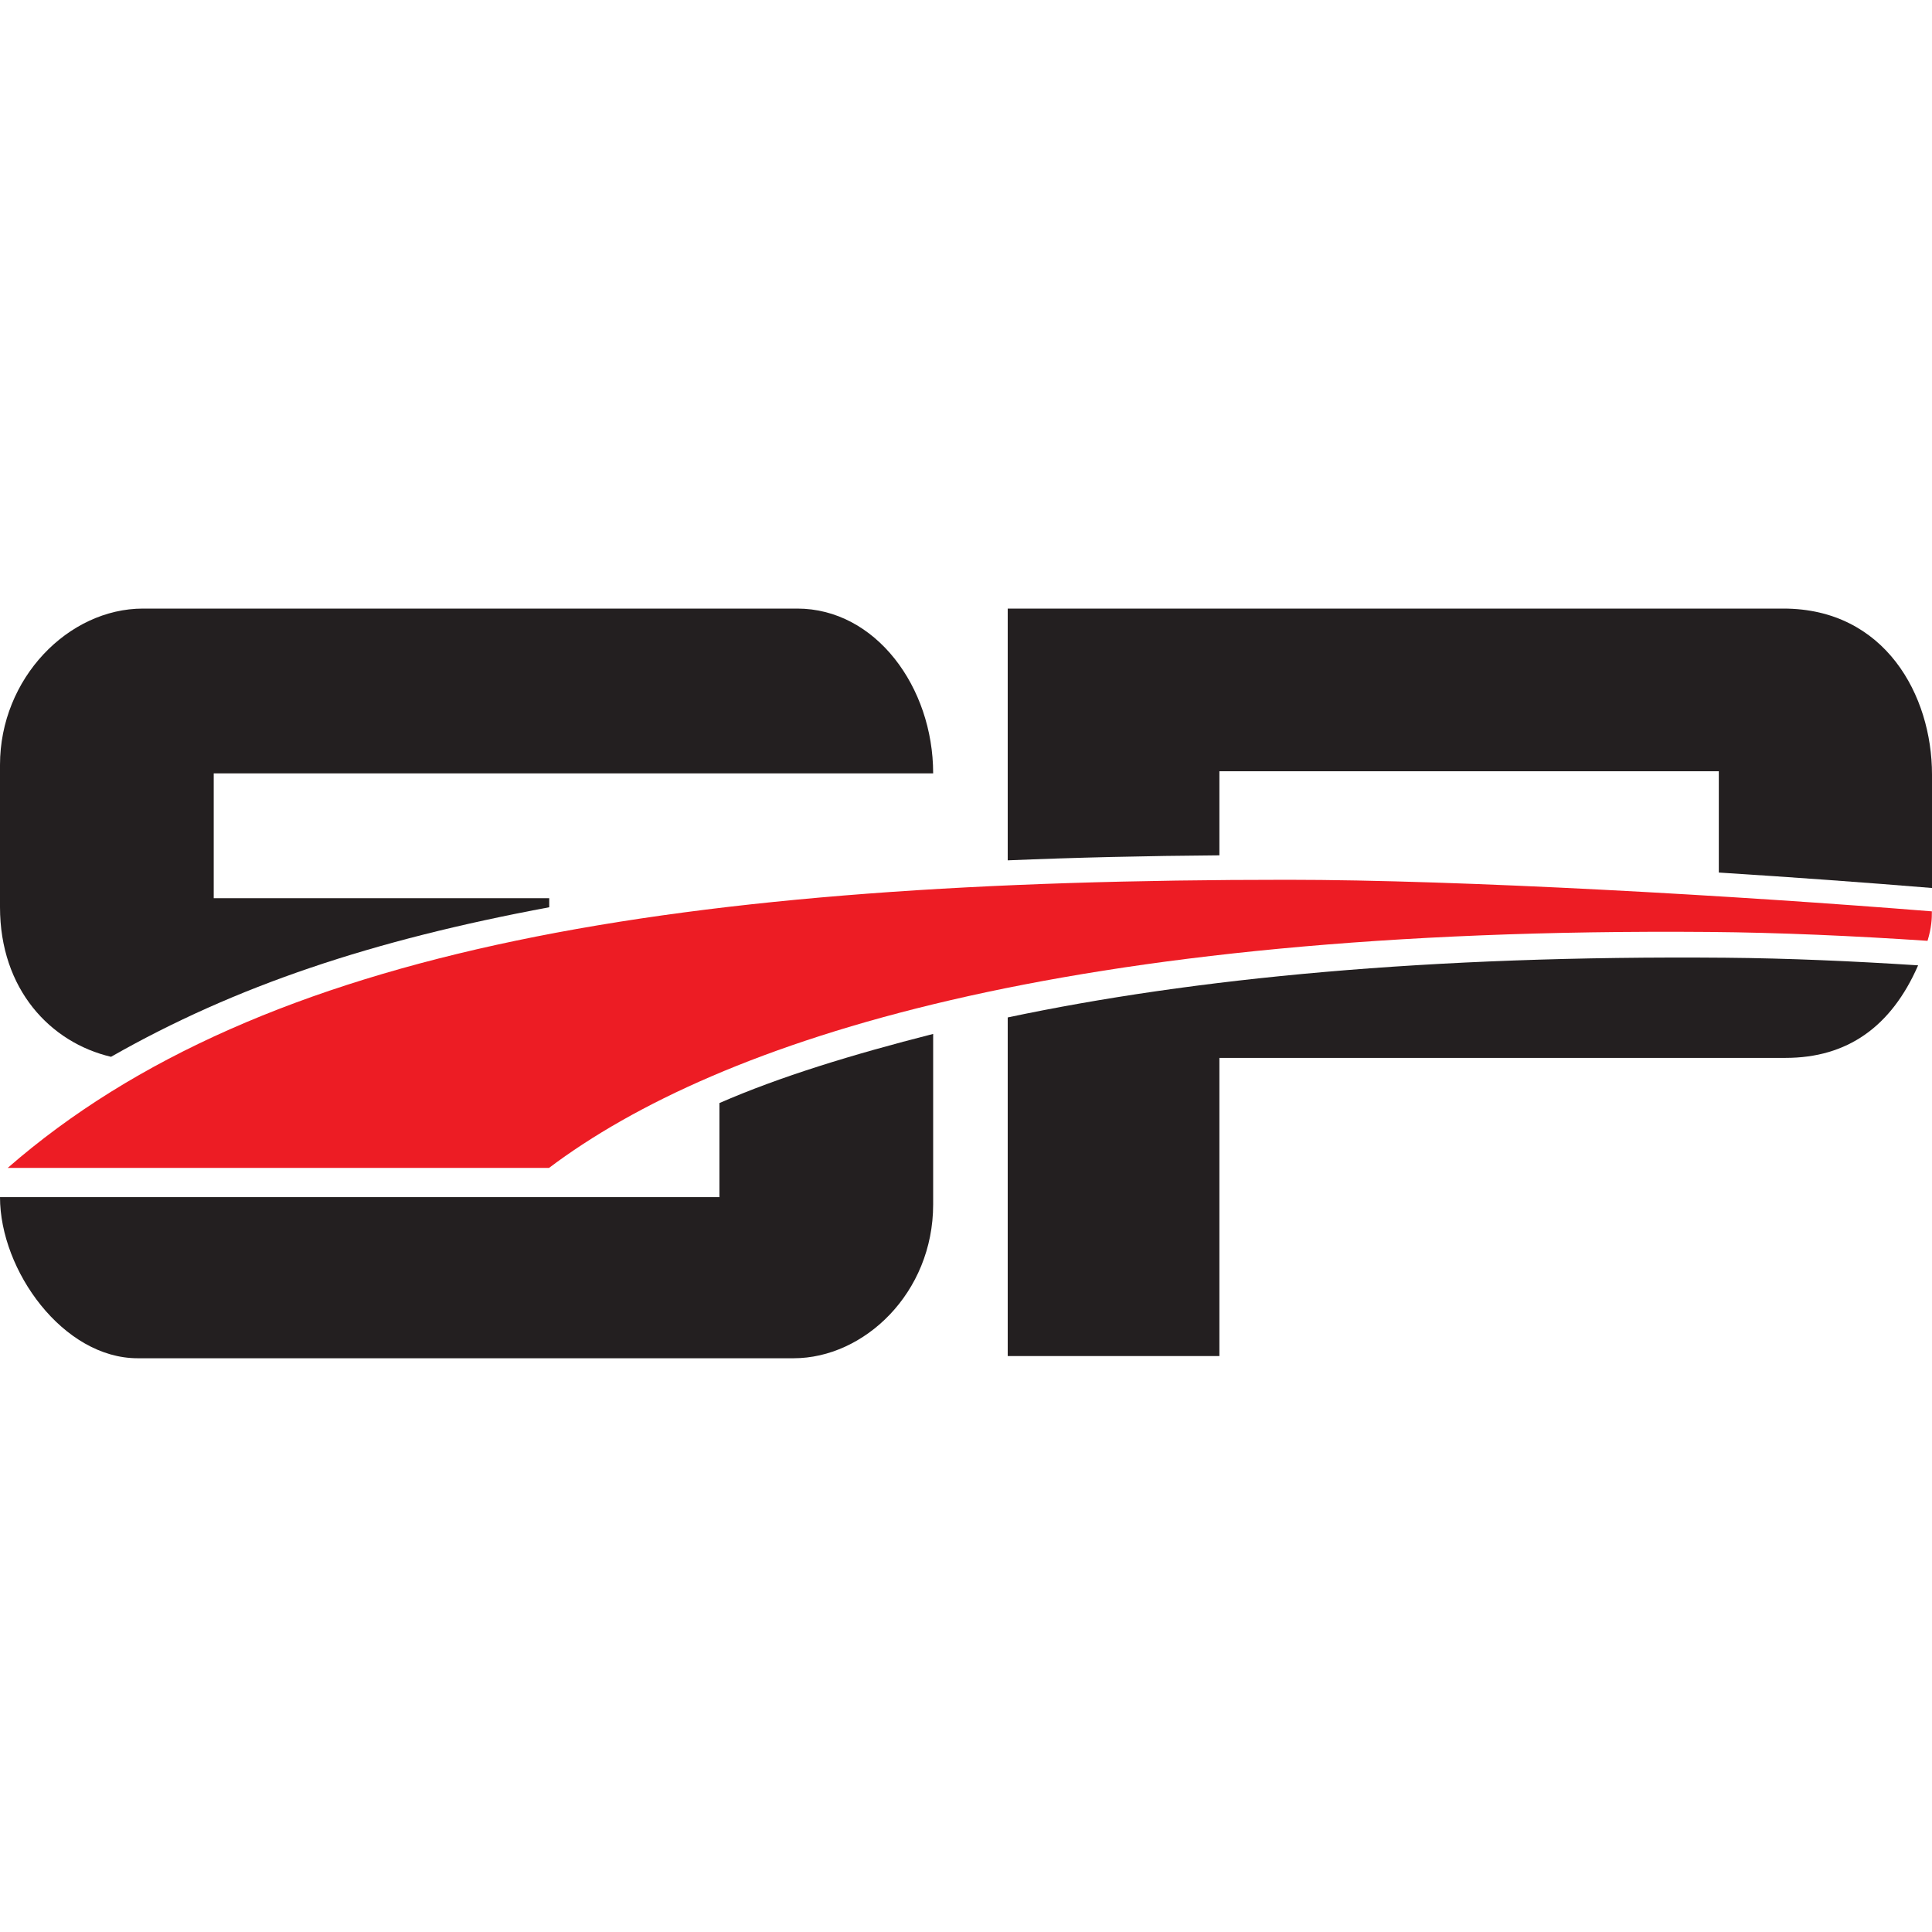
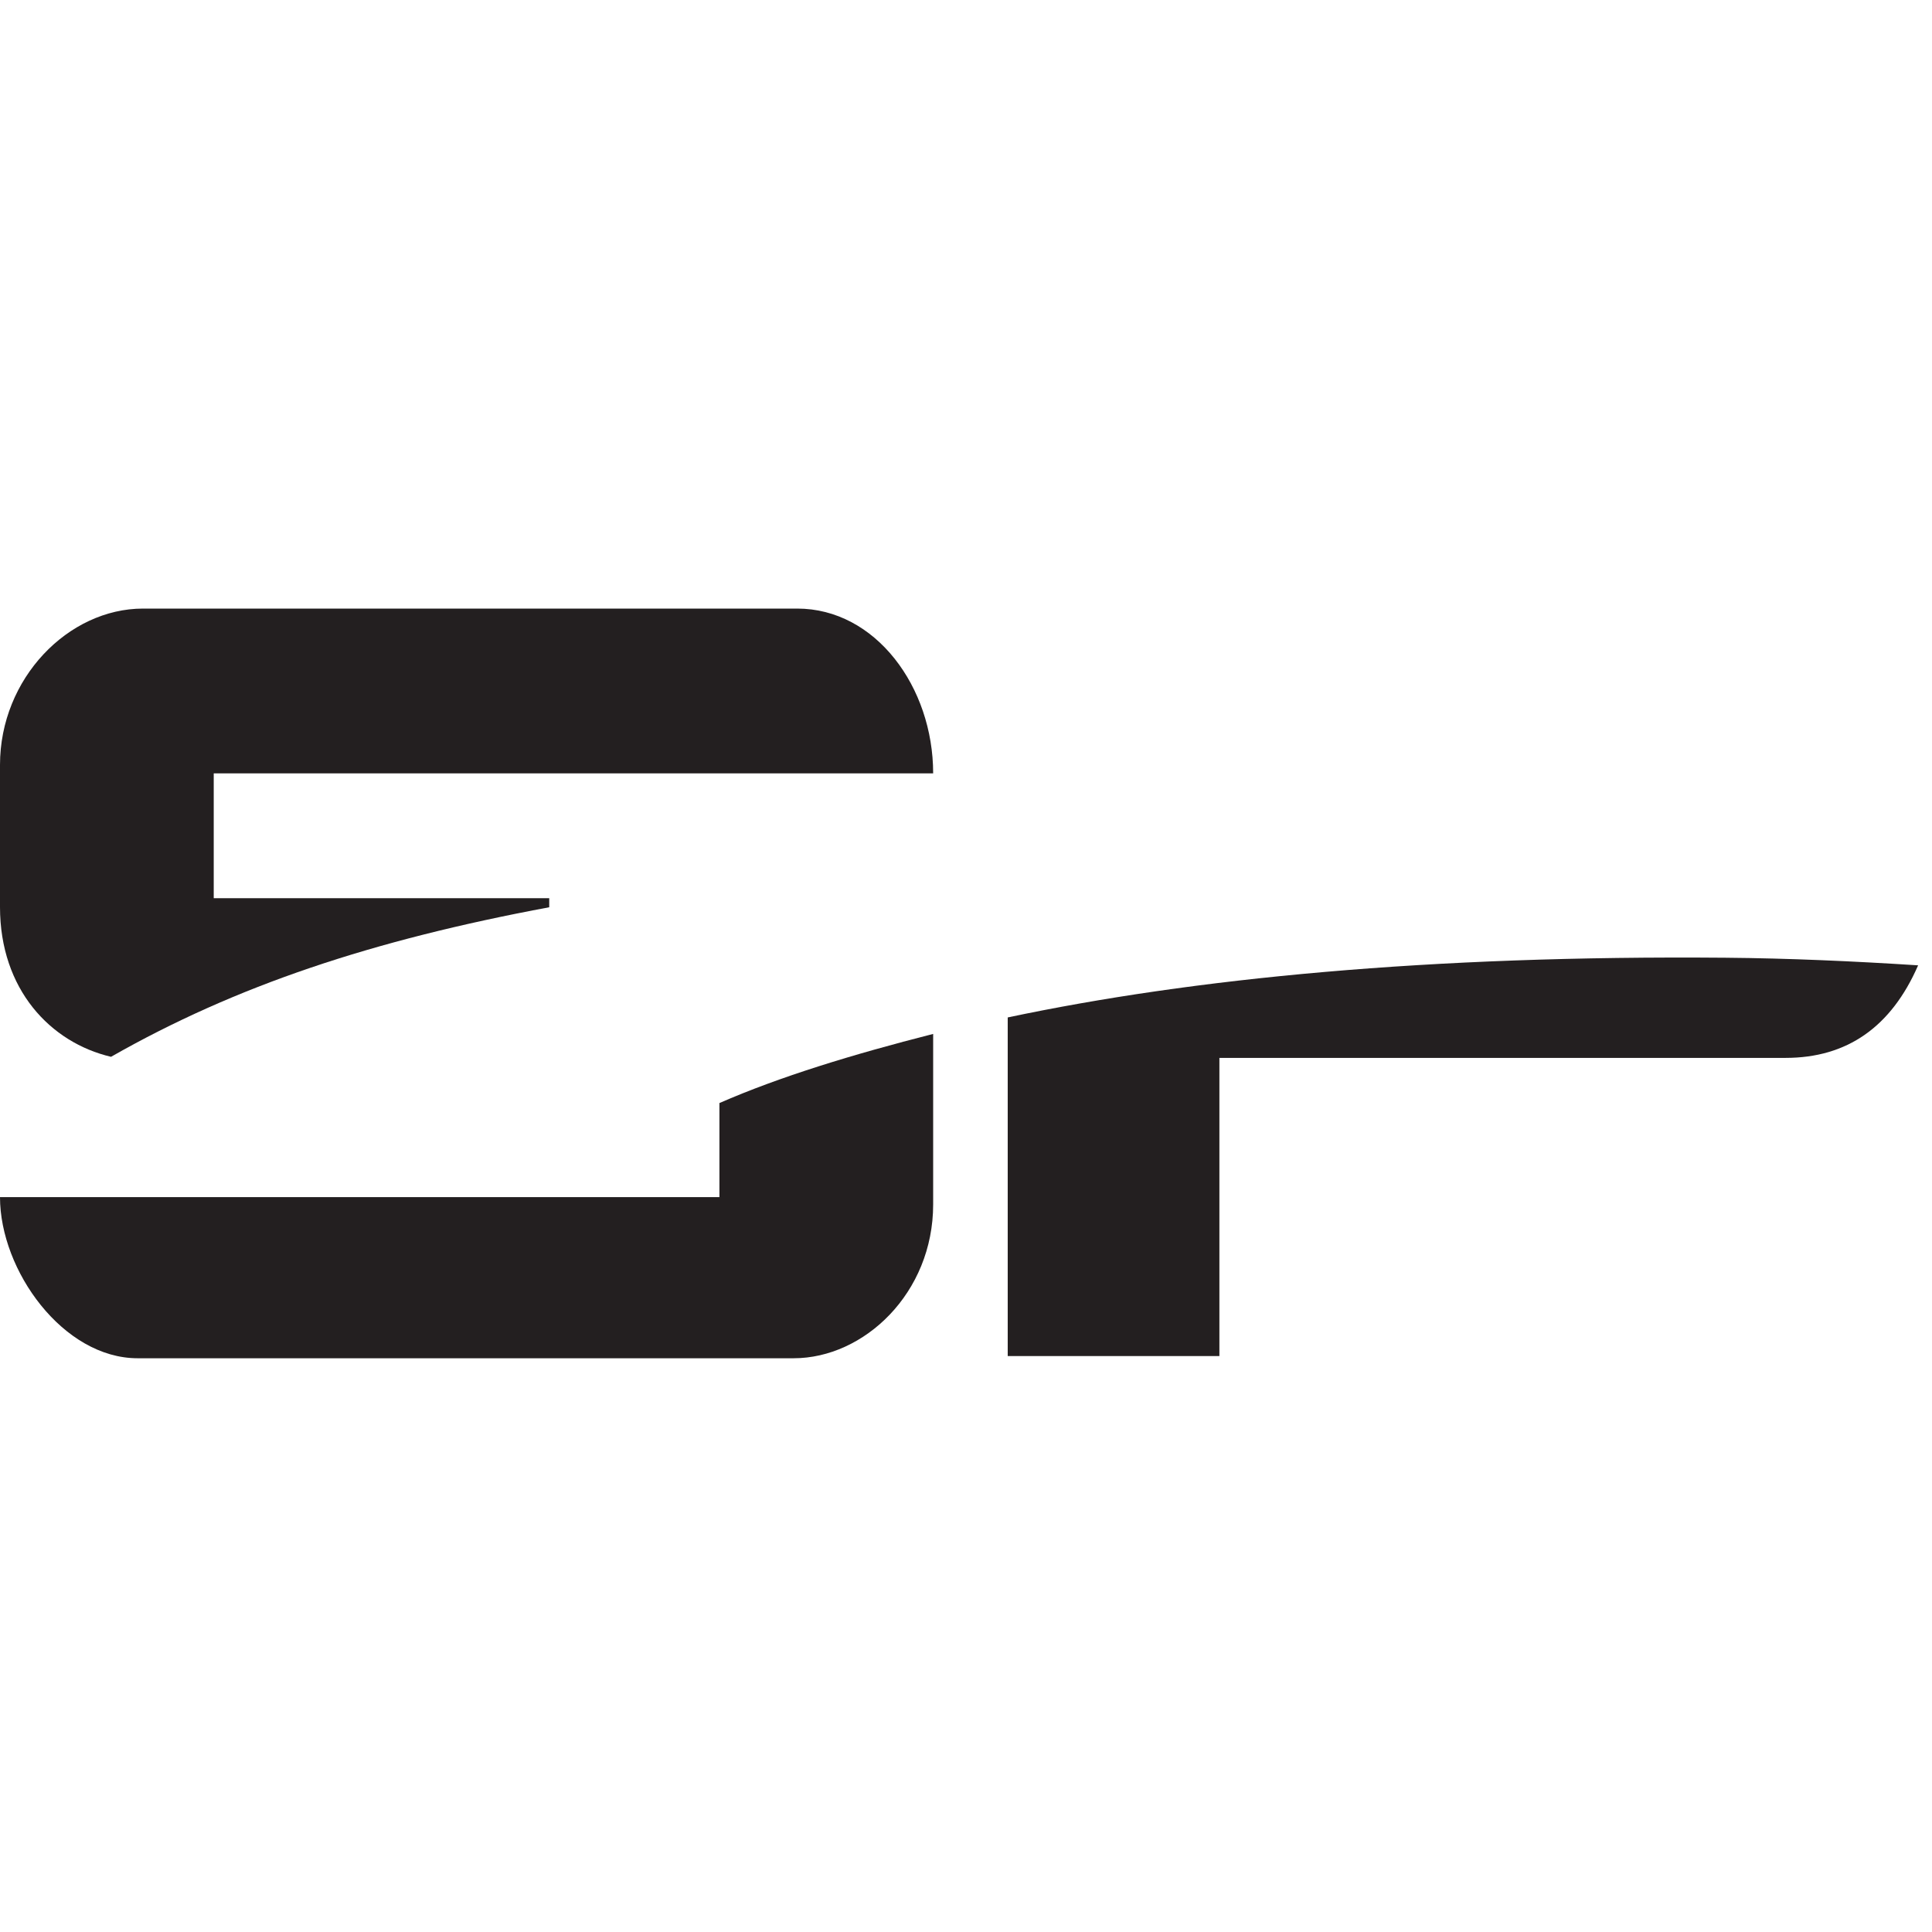
<svg xmlns="http://www.w3.org/2000/svg" xmlns:xlink="http://www.w3.org/1999/xlink" version="1.1" id="Ebene_1" x="0px" y="0px" viewBox="0 0 32 32" enable-background="new 0 0 32 32" xml:space="preserve">
  <g>
    <defs>
      <rect id="SVGID_1_" x="0" y="10.079" width="32" height="12.417" />
    </defs>
    <clipPath id="SVGID_00000030477035274880064070000002535621241491218309_">
      <use xlink:href="#SVGID_1_" overflow="visible" />
    </clipPath>
-     <path clip-path="url(#SVGID_00000030477035274880064070000002535621241491218309_)" fill="#ED1C24" d="M31.926,15.583   c-1.216-0.081-2.443-0.137-3.627-0.147c-10.667-0.085-16.393,1.791-19.205,3.908H0.128c4.211-3.673,11.17-4.772,21.195-4.772   c2.876,0,7.458,0.264,10.675,0.523C31.998,15.218,31.994,15.358,31.926,15.583" />
    <path clip-path="url(#SVGID_00000030477035274880064070000002535621241491218309_)" fill="#231F20" d="M15.456,17.125v2.824   c0,1.469-1.146,2.548-2.311,2.548H2.28c-1.233,0-2.28-1.452-2.28-2.669h11.916v-1.558C12.914,17.834,14.117,17.466,15.456,17.125" />
    <path clip-path="url(#SVGID_00000030477035274880064070000002535621241491218309_)" fill="#231F20" d="M16.691,16.852   c3.07-0.649,6.97-1.031,11.89-0.989c1.043,0.009,2.117,0.057,3.189,0.126c-0.444,1.018-1.174,1.533-2.196,1.533h-9.377v4.939   h-3.506V16.852z" />
-     <path clip-path="url(#SVGID_00000030477035274880064070000002535621241491218309_)" fill="#231F20" d="M28.469,14.452v-1.678   h-8.272v1.393c-1.216,0.009-2.383,0.036-3.506,0.083v-4.17h12.848c1.683,0,2.461,1.438,2.461,2.747v1.881   C30.924,14.619,29.714,14.531,28.469,14.452" />
    <path clip-path="url(#SVGID_00000030477035274880064070000002535621241491218309_)" fill="#231F20" d="M15.456,12.809H3.54v2.068   h5.557l0,0.15c-2.927,0.546-5.187,1.297-7.258,2.477C0.838,17.269,0,16.39,0,15.023v-2.354c0-1.434,1.132-2.589,2.369-2.589h10.834   C14.502,10.079,15.456,11.38,15.456,12.809" />
  </g>
</svg>